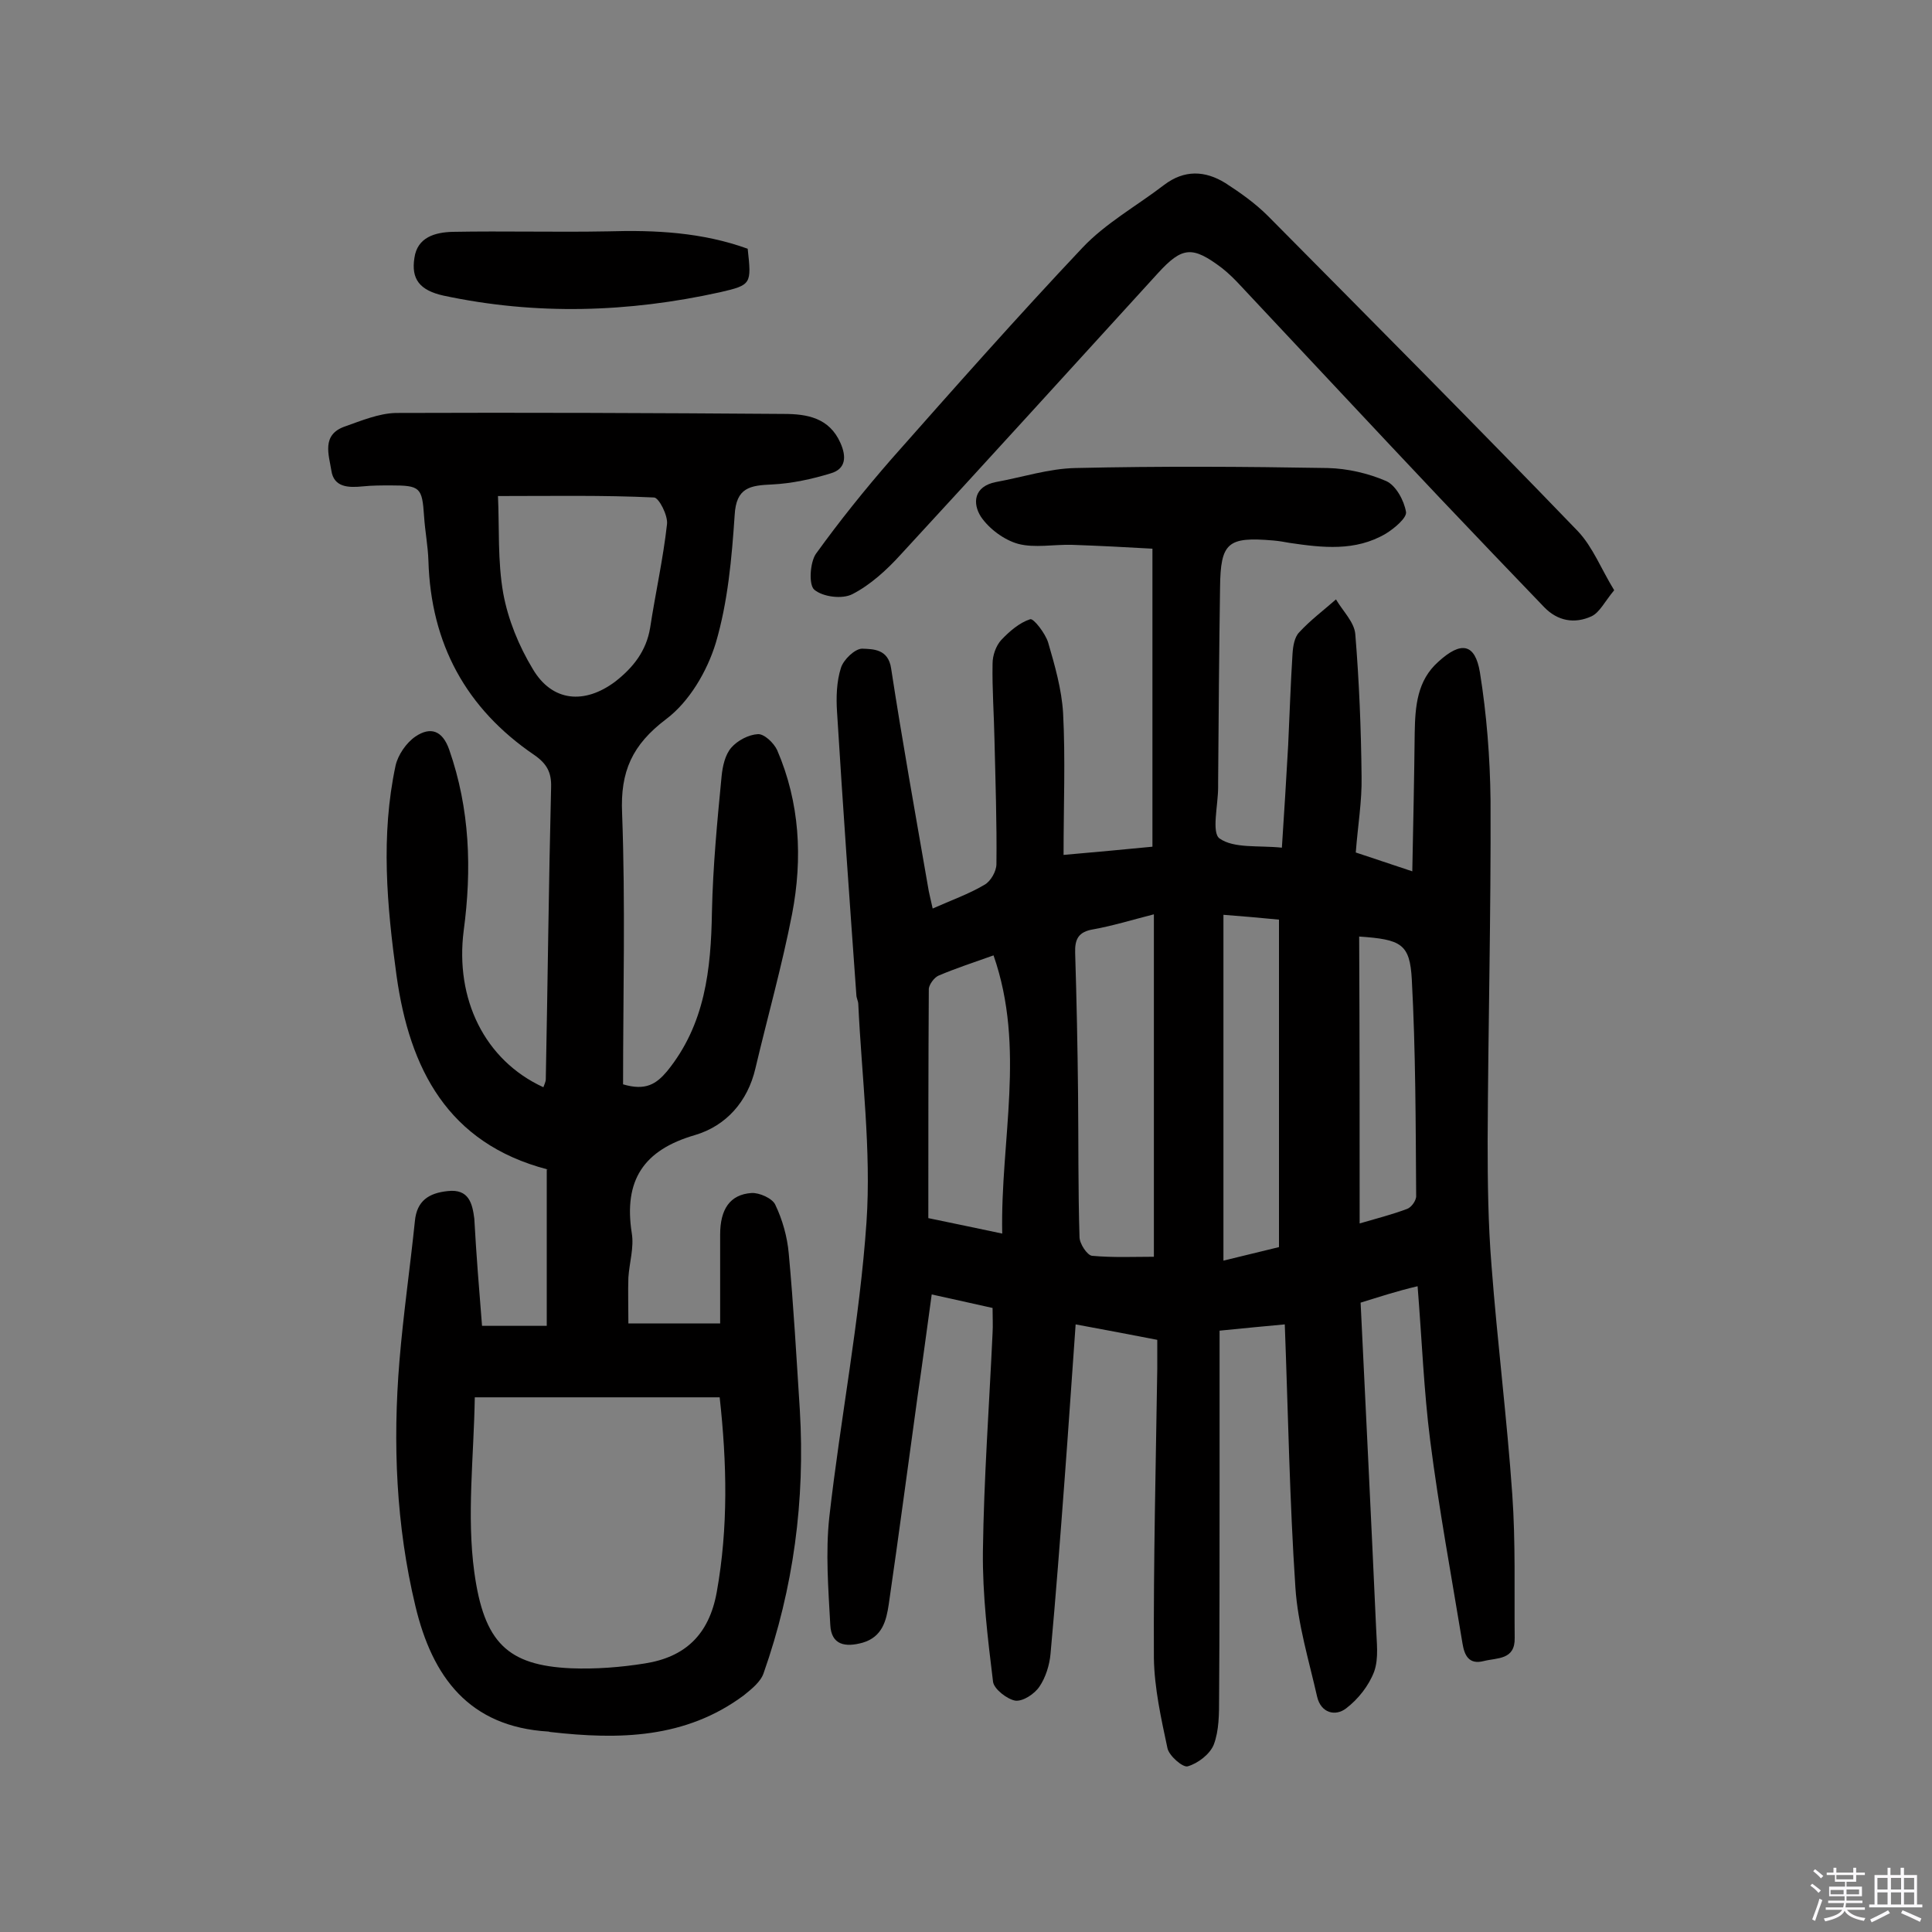
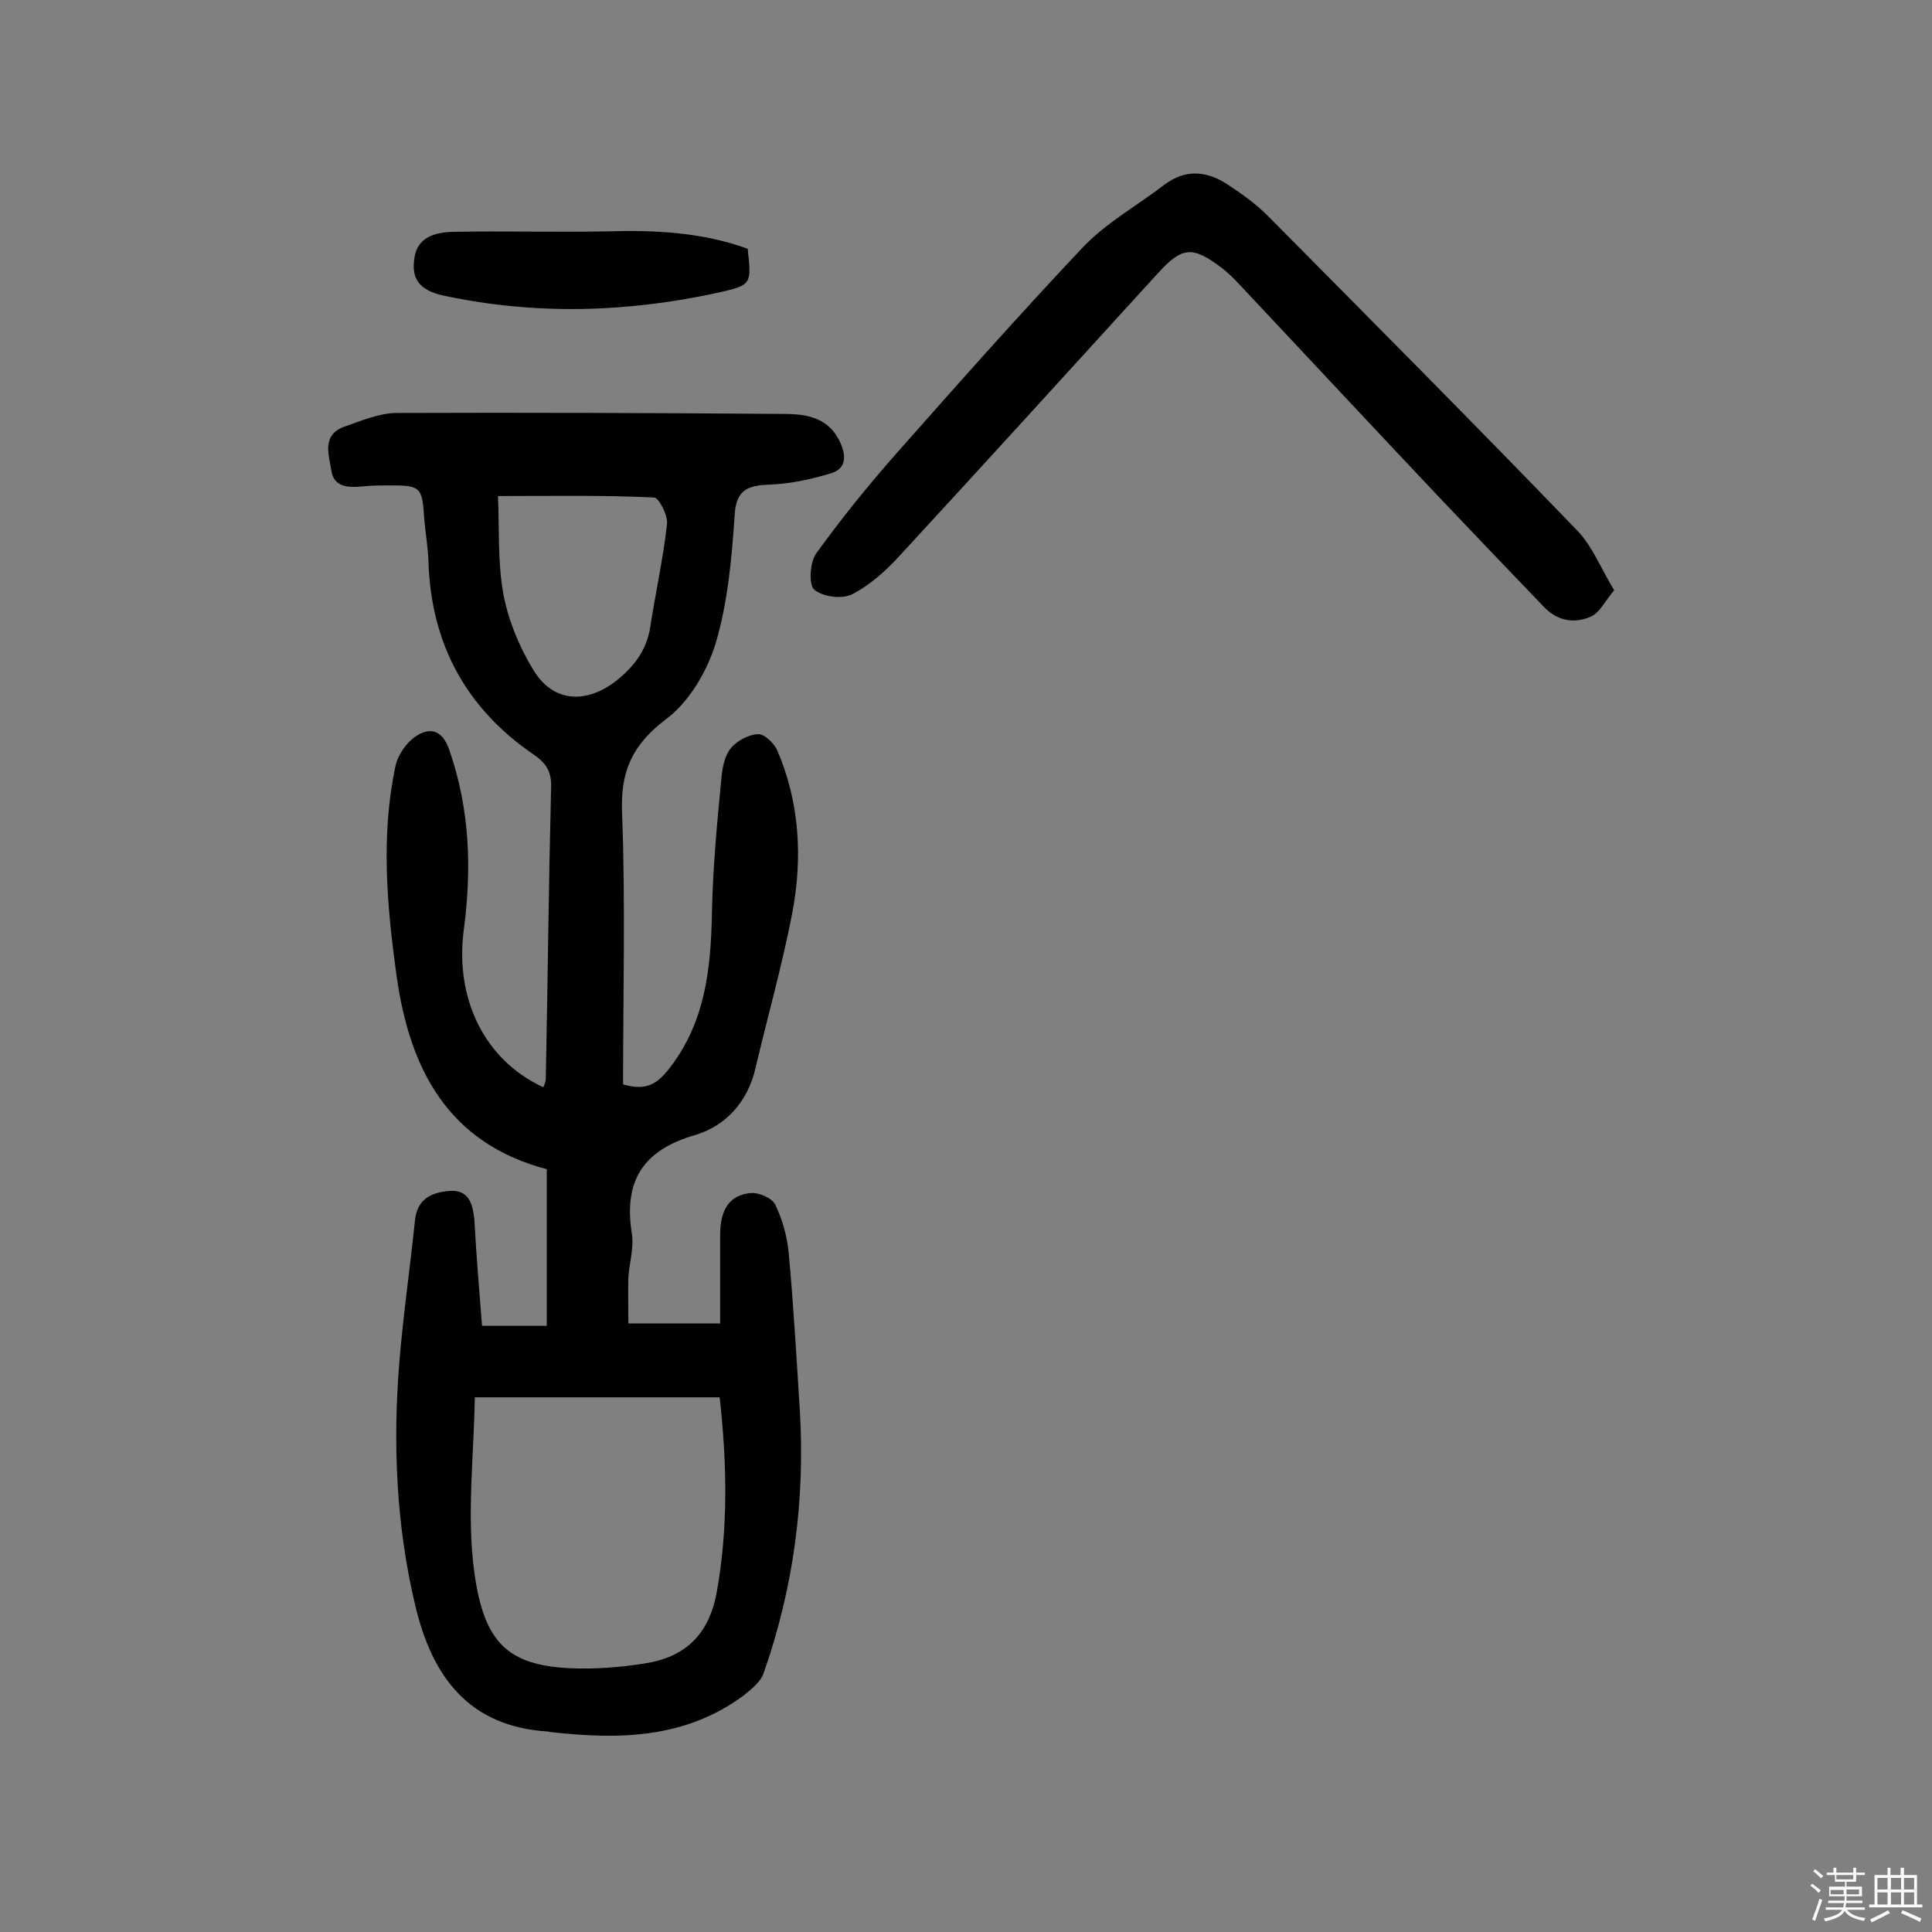
<svg xmlns="http://www.w3.org/2000/svg" enable-background="new 0 0 400 400" viewBox="0 0 400 400">
  <rect x="0" y="0" width="400" height="400" fill="#808080" stroke="none" />
  <path d="m374.8 390.4.4-.4c.7.5 1.3 1 1.8 1.4l-.5.5c-.5-.6-1.1-1.1-1.7-1.5zm1 7.3-.6-.3c.5-1.4 1.1-2.8 1.5-4.3.2.1.4.2.6.3-.5 1.3-1 2.8-1.5 4.3zm-.4-10.3.4-.4c.4.3 1 .8 1.7 1.4l-.5.5c-.4-.5-1-1-1.6-1.5zm2.5.3h1.7v-1h.6v1h3.5v-1h.6v1h1.8v.5h-1.8v1.4h-2v1h3.2v2h-3.2v.9h3.3v.5h-3.4c0 .3-.1.6-.1.9h4v.5h-3.7c.7.9 1.9 1.5 3.8 1.7-.1.2-.2.4-.3.6-2.1-.4-3.5-1.1-4-2.1-.4 1-1.8 1.7-4 2.2-.1-.2-.2-.4-.3-.6 2.1-.4 3.4-1 3.8-1.8h-3.4v-.5h3.6c.1-.3.1-.6.2-.9h-3.3v-.5h3.4c0-.3 0-.6 0-.9h-3.2v-2h3.3v-1h-2.1v-1.4h-1.7v-.5zm1.1 3.5v1h2.7c0-.3 0-.4 0-.4 0-.1 0-.2 0-.2 0-.1 0-.2 0-.3h-2.7zm1.2-3v.9h3.5v-.9zm4.7 3h-2.6v.6.4h2.6z" fill="#fbfafc" />
  <path d="m393.6 386.7h.6v1.5h2.7v6.1h1.1v.6h-11v-.6h1.1v-6.1h2.7v-1.5h.6v1.5h2.1v-1.5zm-2.7 8.8.4.6c-1.2.6-2.5 1.3-3.8 1.9-.1-.2-.2-.4-.3-.6 1.2-.6 2.5-1.2 3.7-1.9zm-2.2-6.7v2.4h2.1v-2.4zm0 3v2.5h2.1v-2.5zm2.8-3v2.4h2.1v-2.4zm0 3v2.5h2.1v-2.5zm6 6.1c-1.4-.7-2.7-1.3-3.9-1.8l.3-.6c1.5.6 2.7 1.2 3.9 1.7zm-1.2-9.1h-2.1v2.4h2.1zm-2.1 3v2.5h2.1v-2.5z" fill="#fbfafc" />
  <g fill="#010000">
-     <path d="m281.7 269.7c1.1 22.8 2.2 45 3.2 67.2.1 3.1.6 6.4-.4 9.2-1.1 2.9-3.3 5.7-5.8 7.6-2.2 1.7-5.2 1-6-2.4-1.7-7.5-4-15-4.5-22.6-1.2-17.9-1.5-35.9-2.2-54.5-4.4.4-8.5.8-13.5 1.3v32.3c0 14.6 0 29.2-.1 43.8 0 3.2 0 6.7-1.1 9.6-.8 2-3.3 3.9-5.4 4.5-1 .3-3.9-2.2-4.2-3.8-1.3-6.1-2.7-12.4-2.8-18.6-.1-20 .4-39.9.7-59.9 0-1.8 0-3.6 0-6-5.6-1.1-11-2.1-16.9-3.2-.8 11.1-1.5 21.7-2.3 32.3-.9 12-1.8 23.9-2.9 35.9-.2 2.3-1 4.9-2.3 6.8-1 1.5-3.4 3.1-5 2.9-1.7-.3-4.4-2.4-4.6-3.9-1.1-9-2.2-18-2.1-27 .2-15.1 1.3-30.1 2-45.2.1-1.6 0-3.2 0-5.2-4.1-.9-8-1.8-12.6-2.8-1 7.2-1.9 14.1-2.9 20.9-2 14.4-3.9 28.9-6 43.3-.5 3.3-1.3 6.7-5.4 7.9-3.6 1-6.5.5-6.7-3.7-.4-7.4-1-15-.2-22.3 2.3-20.4 6.3-40.7 7.7-61.1 1-14.9-1-30.1-1.7-45.1 0-.6-.4-1.3-.4-1.9-1.4-19.5-2.8-39.1-4-58.6-.2-3-.1-6.3.8-9.1.5-1.7 2.9-4 4.4-4 2.2.1 5.4 0 6 4.1 2.3 15 5 30 7.6 45 .2 1.4.6 2.8 1 4.7 3.8-1.7 7.5-3 10.7-4.9 1.3-.7 2.5-2.8 2.5-4.3.1-8.5-.2-17.1-.4-25.6-.1-5.3-.5-10.6-.4-15.9 0-1.7.7-3.7 1.8-4.9 1.7-1.8 3.8-3.6 6-4.3.7-.2 3.1 2.9 3.7 4.8 1.4 4.8 2.8 9.7 3.1 14.6.5 9.5.1 19.1.1 29.4 6.9-.6 12.2-1.1 18.4-1.7 0-20.5 0-40.7 0-61.7-5.2-.3-10.9-.6-16.7-.8-3.7-.1-7.7.7-11.1-.2-2.9-.8-6-3.1-7.7-5.6-1.8-2.8-1.5-6.3 3.1-7.2 5.5-1 11-2.8 16.5-2.9 17.4-.4 34.8-.3 52.2 0 4.1.1 8.4 1.1 12.1 2.7 2 .9 3.7 4 4.1 6.4.2 1.2-2.4 3.4-4.2 4.5-6.3 3.7-13.1 2.9-19.9 1.9-1.1-.2-2.2-.4-3.4-.5-9.4-.8-10.9.4-11 9.7-.2 13.5-.3 27-.4 40.4v1c0 3.7-1.4 9.4.3 10.6 3 2.1 8 1.4 12.9 1.9.5-7.4.9-14.3 1.3-21.2.3-6.3.5-12.6.9-18.9.1-1.6.4-3.5 1.4-4.5 2.3-2.5 5.1-4.6 7.6-6.8 1.4 2.4 3.8 4.7 4 7.2.8 9.8 1.2 19.6 1.3 29.5.1 5.1-.8 10.3-1.2 15.7 3.5 1.2 7 2.3 11.7 3.9.2-10 .4-19.4.5-28.7.1-5.5.5-10.8 4.9-14.7 4.7-4.3 7.6-3.8 8.6 2.2 1.4 8.7 2.1 17.7 2.2 26.5.1 23.5-.5 47-.6 70.5 0 8.6.1 17.2.8 25.8 1.2 15.8 3.2 31.6 4.3 47.4.7 9.9.4 19.8.5 29.7.1 4.6-3.6 4.1-6.4 4.8-3.1.8-4-1.2-4.4-3.6-2.3-14-4.9-28-6.7-42.1-1.3-10.2-1.7-20.6-2.6-31.9-4.3 1-7.9 2.2-11.8 3.4zm-42.8-9.5c0-23.8 0-47.1 0-70.9-4.7 1.2-8.6 2.4-12.5 3.1-3.1.5-3.9 2-3.8 4.9.3 9.7.5 19.4.6 29.1.1 9.9 0 19.8.3 29.7 0 1.4 1.6 3.8 2.6 3.9 4.4.4 8.7.2 12.8.2zm25.9-2c0-22.6 0-44.9 0-67.8-4-.4-7.7-.7-11.5-1v71.6c4.1-1 7.8-1.9 11.5-2.8zm-59.1-60.4c-4.2 1.5-7.9 2.7-11.4 4.2-.9.4-1.9 1.8-2 2.7-.1 15.8-.1 31.7-.1 47.5 5.7 1.2 10.2 2.1 15.3 3.2-.4-19.4 4.9-38.4-1.8-57.6zm75.8 55.5c3.4-1 6.6-1.8 9.8-3 .9-.3 2-1.8 1.9-2.8-.1-14.9-.1-29.8-.9-44.7-.4-7.4-2.2-8.3-10.9-8.9.1 19.7.1 39.2.1 59.4z" />
    <path d="m99.8 274.5h13.4c0-10.8 0-21.4 0-32.4.3.2.2.1.1 0-20.6-5.4-28.5-20.8-31.2-40.1-2-14.5-3.3-29-.2-43.5.5-2.2 2.2-4.7 4.1-6 3.1-2.1 5.6-1.3 7 2.7 4.3 12.3 4.7 24.8 3 37.5-1.8 14.1 4.3 26.8 16.5 32.4.2-.6.5-1.1.5-1.7.4-20.1.6-40.2 1.1-60.4.1-3.1-.9-4.9-3.5-6.7-14.1-9.6-21.4-23-21.9-40.2-.1-3.1-.7-6.1-.9-9.2-.4-6-.8-6.4-6.9-6.4-1.9 0-3.9 0-5.8.2-3 .3-6 .2-6.5-3.3-.5-3.2-2.1-7.4 2.8-9.1 3.4-1.2 7-2.7 10.5-2.8 26.8-.1 53.6 0 80.4.2 4.8 0 9.4.8 11.7 6 1.3 2.9 1.1 5.4-2 6.3-3.9 1.2-8.1 2.1-12.1 2.3-4.6.2-7.5.6-7.8 6.4-.6 8.9-1.4 17.9-3.9 26.4-1.8 5.9-5.5 12.2-10.3 15.8-7 5.3-9.5 10.8-9.1 19.5.7 18.8.2 37.6.2 56.1 4.7 1.4 6.9-.1 9.1-2.7 7.9-9.7 9.1-21.1 9.3-33 .2-9.4 1.1-18.8 2-28.1.2-2 .7-4.4 2-5.9s3.6-2.7 5.5-2.8c1.3-.1 3.3 1.8 4 3.3 4.7 10.9 5.3 22.4 3.1 33.9-2.1 10.8-5.1 21.4-7.6 32-1.6 6.9-6.1 11.9-12.5 13.8-10.7 3.1-14.8 9.4-13.1 20.3.5 3-.5 6.1-.7 9.2-.1 2.9 0 5.8 0 9.5h9.2 9.8c0-6 0-12.2 0-18.4 0-5.2 2-8.3 6.5-8.6 1.6-.1 4.3 1.1 4.9 2.4 1.5 3.1 2.5 6.7 2.8 10.1 1 10.8 1.6 21.6 2.3 32.5 1.1 18.6-1.3 36.8-7.5 54.4-.6 1.8-2.5 3.3-4.1 4.6-12.1 9-25.9 9.2-40 7.6-.2 0-.3-.1-.5-.1-16.4-1-24-11.3-27.5-26-4-16.7-4.7-33.7-3.3-50.7.8-9.7 2.2-19.3 3.2-29 .4-4.2 2.9-5.8 6.8-6.2 4.4-.5 5.1 2.6 5.5 5.7.4 7.4 1 14.7 1.6 22.2zm-1.5 14.8c-.2 12.4-1.7 24.5-.1 36.2 2 14.6 6.9 19.3 20 19.9 5.1.2 10.3-.2 15.3-1 8.3-1.3 13.3-5.9 14.9-14.8 2.4-13.4 2.1-26.7.6-40.3-16.7 0-33 0-50.7 0zm4.8-186.6c.3 6.4-.1 13.5 1.1 20.2 1 5.4 3.2 10.8 6.1 15.6 4 6.8 10.7 7.4 17.1 2.6 3.7-2.9 6.4-6.3 7.2-11.1 1.1-7.2 2.7-14.3 3.5-21.5.2-1.8-1.7-5.5-2.7-5.5-10.5-.5-21-.3-32.3-.3z" />
    <path d="m334.2 122.2c-2 2.4-3 4.6-4.7 5.4-3.5 1.6-7 1-9.8-1.9-7.2-7.5-14.4-15-21.5-22.5-13.8-14.6-27.5-29.3-41.3-44-1.2-1.3-2.5-2.6-3.9-3.7-6.1-4.6-8.2-4.5-13.3 1.1-17.7 19.4-35.4 38.9-53.2 58.2-2.9 3.2-6.3 6.3-10 8.2-2.1 1.1-6.1.6-7.9-.9-1.2-1-.9-5.6.3-7.4 4.9-6.8 10.2-13.4 15.7-19.7 13-14.7 26-29.4 39.5-43.7 4.8-5.1 11.3-8.7 16.9-13 4.2-3.2 8.5-3 12.7-.4 3.1 2 6.2 4.2 8.8 6.8 21.5 21.7 43 43.3 64.2 65.3 3.1 3.3 4.8 7.8 7.5 12.2z" />
    <path d="m154.8 51.5c.8 7.3.8 7.5-5.7 9-19 4.2-38.1 4.8-57.3.7-4.9-1.1-6.7-3.4-6-7.8.6-4.3 4.3-5.3 7.9-5.4 10.7-.2 21.4.1 32.1-.1 9.9-.3 19.6.2 29 3.6z" />
  </g>
</svg>